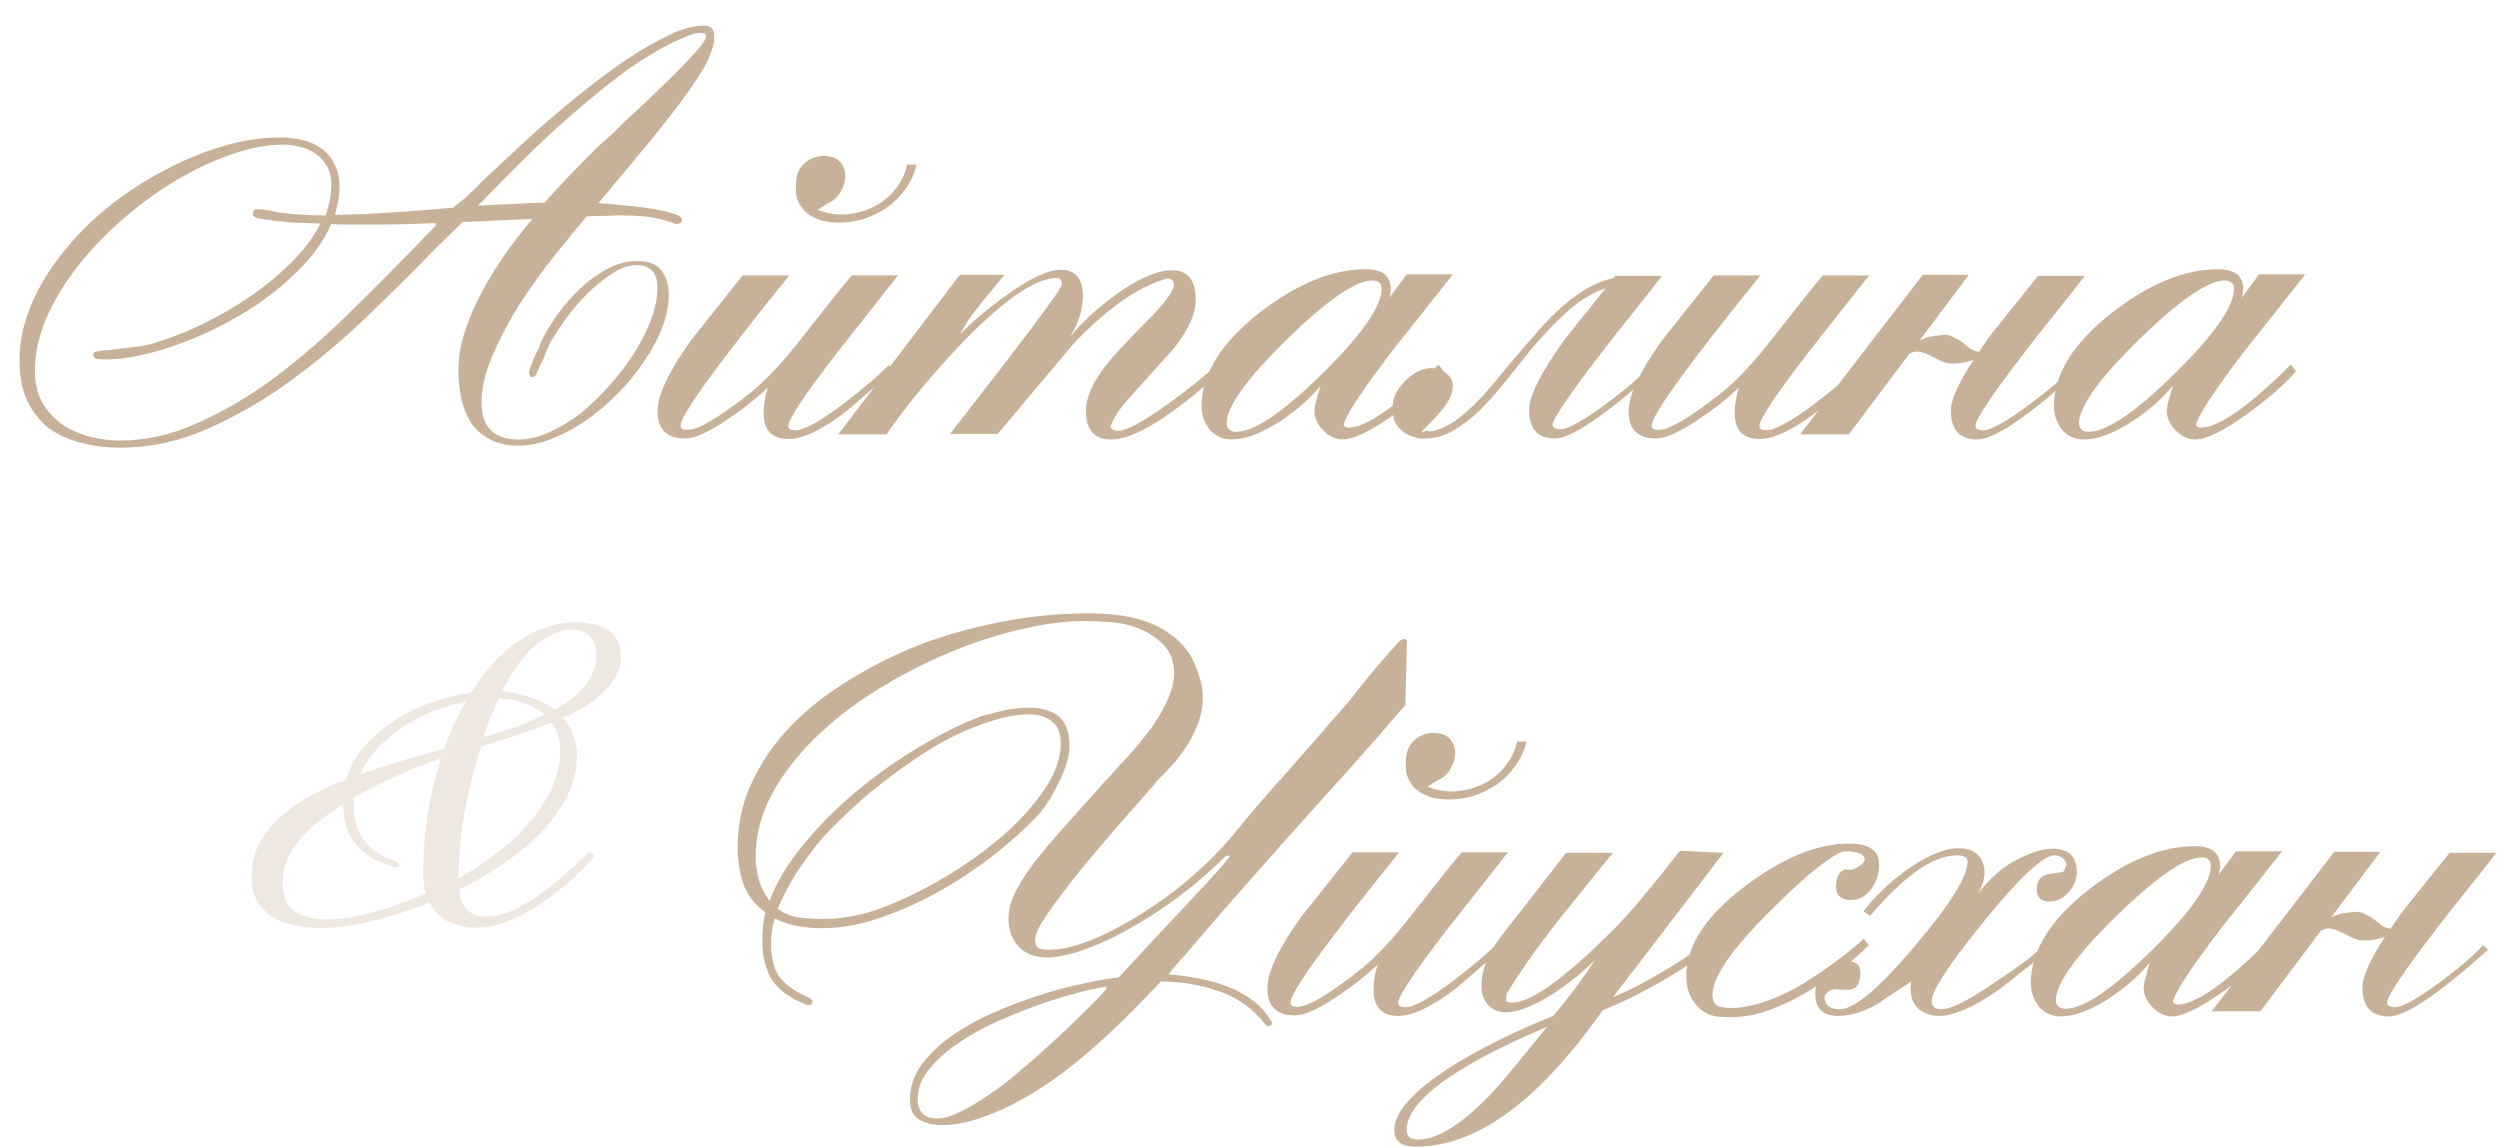
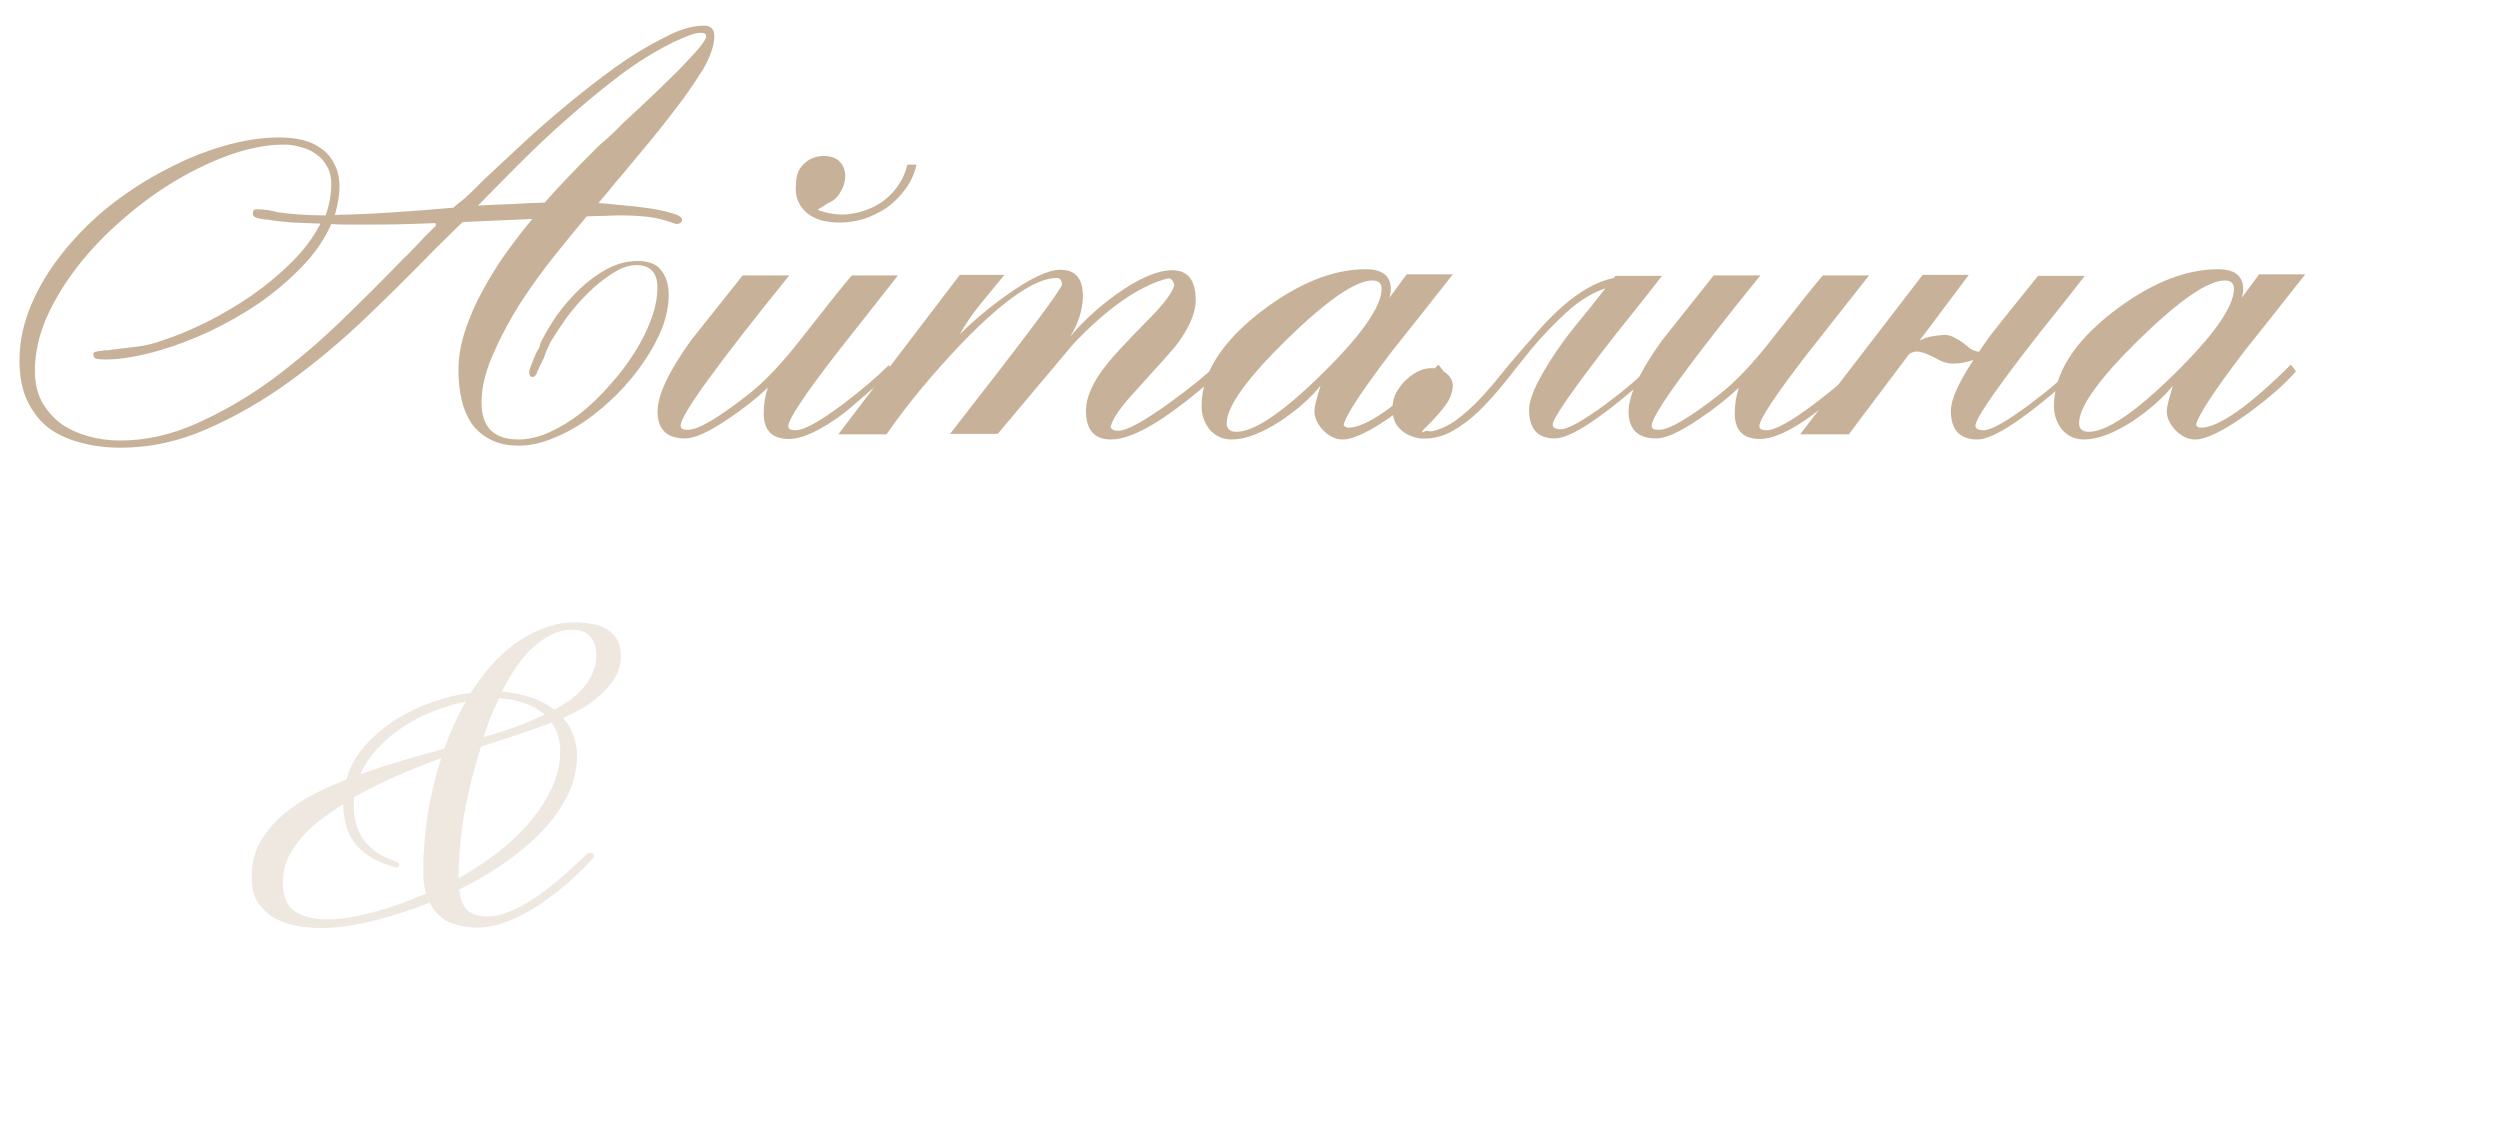
<svg xmlns="http://www.w3.org/2000/svg" width="390" height="179" viewBox="0 0 390 179" fill="none">
  <path d="M110.16 5.68C110.16 5.413 110.053 5.253 109.84 5.2C109.68 5.147 109.52 5.12 109.36 5.12C108.72 5.12 107.973 5.307 107.12 5.68C106.267 6.053 105.52 6.373 104.88 6.64L104.8 6.72C102.187 8 99.52 9.653 96.8 11.68C94.133 13.707 91.467 15.893 88.8 18.24C86.187 20.533 83.653 22.907 81.2 25.36C78.8 27.76 76.587 30 74.56 32.08C76.16 31.973 77.867 31.893 79.68 31.84C81.547 31.733 83.307 31.653 84.96 31.6C86.187 30.213 87.44 28.853 88.72 27.52C90.053 26.133 91.413 24.747 92.8 23.36C92.96 23.2 93.2 22.96 93.52 22.64C93.893 22.32 94.267 22 94.64 21.68C94.907 21.413 95.227 21.12 95.6 20.8C95.973 20.427 96.32 20.08 96.64 19.76C96.8 19.6 97.067 19.333 97.44 18.96C97.867 18.587 98.16 18.32 98.32 18.16C99.6 16.987 100.933 15.733 102.32 14.4C103.707 13.067 104.987 11.813 106.16 10.64C107.333 9.413 108.293 8.373 109.04 7.52C109.787 6.613 110.16 6 110.16 5.68ZM67.92 34.8C64.4 34.96 60.907 35.04 57.44 35.04C56.533 35.04 55.573 35.04 54.56 35.04C53.547 35.04 52.587 35.013 51.68 34.96C50.613 37.36 49.067 39.6 47.04 41.68C45.013 43.76 42.773 45.653 40.32 47.36C37.867 49.013 35.28 50.48 32.56 51.76C29.893 52.987 27.36 53.947 24.96 54.64C23.52 55.067 22.053 55.413 20.56 55.68C19.12 55.947 17.707 56.08 16.32 56.08C16 56.08 15.627 56.053 15.2 56C14.773 55.947 14.56 55.707 14.56 55.28C14.56 55.067 14.667 54.933 14.88 54.88C15.147 54.827 15.413 54.773 15.68 54.72C15.84 54.72 15.947 54.72 16 54.72C16.053 54.667 16.133 54.64 16.24 54.64H16.56C16.667 54.64 16.8 54.64 16.96 54.64C17.12 54.587 17.253 54.56 17.36 54.56C18.747 54.4 20.08 54.24 21.36 54.08C22.693 53.92 24 53.6 25.28 53.12C27.467 52.427 29.787 51.467 32.24 50.24C34.693 49.013 37.04 47.627 39.28 46.08C41.573 44.48 43.653 42.747 45.52 40.88C47.44 38.96 48.933 36.96 50 34.88C48.56 34.827 47.12 34.773 45.68 34.72C44.24 34.613 42.88 34.453 41.6 34.24H41.28C40.907 34.187 40.507 34.107 40.08 34C39.653 33.893 39.44 33.653 39.44 33.28C39.44 32.853 39.653 32.64 40.08 32.64C41.147 32.64 42.24 32.8 43.36 33.12C45.653 33.44 48.133 33.6 50.8 33.6C51.387 31.947 51.68 30.293 51.68 28.64C51.68 27.627 51.467 26.747 51.04 26C50.613 25.2 50.053 24.56 49.36 24.08C48.667 23.547 47.867 23.173 46.96 22.96C46.107 22.693 45.227 22.56 44.32 22.56C41.76 22.56 39.013 23.067 36.08 24.08C33.2 25.093 30.32 26.453 27.44 28.16C24.56 29.867 21.787 31.893 19.12 34.24C16.453 36.533 14.107 38.987 12.08 41.6C10.053 44.213 8.427 46.907 7.2 49.68C6.027 52.453 5.44 55.173 5.44 57.84C5.44 59.707 5.813 61.333 6.56 62.72C7.36 64.107 8.373 65.253 9.6 66.16C10.88 67.013 12.293 67.653 13.84 68.08C15.44 68.507 17.067 68.72 18.72 68.72C22.773 68.72 26.8 67.813 30.8 66C34.853 64.187 38.773 61.893 42.56 59.12C46.347 56.293 49.947 53.227 53.36 49.92C56.827 46.56 60.027 43.36 62.96 40.32C63.493 39.84 64.027 39.307 64.56 38.72C65.147 38.133 65.653 37.6 66.08 37.12L68 35.2L67.92 34.8ZM111.44 5.68C111.44 7.067 110.8 8.88 109.52 11.12V11.04C108.667 12.427 107.68 13.893 106.56 15.44C105.44 16.933 104.267 18.453 103.04 20C101.813 21.547 100.587 23.04 99.36 24.48C98.187 25.92 97.093 27.227 96.08 28.4C95.813 28.72 95.547 29.04 95.28 29.36C95.067 29.68 94.827 29.973 94.56 30.24L93.36 31.68C94.267 31.733 95.44 31.84 96.88 32C98.373 32.107 99.813 32.267 101.2 32.48C102.64 32.693 103.867 32.96 104.88 33.28C105.893 33.547 106.4 33.893 106.4 34.32C106.4 34.533 106.293 34.693 106.08 34.8C105.92 34.907 105.733 34.96 105.52 34.96L103.84 34.4C102.72 34.08 101.6 33.867 100.48 33.76C99.36 33.653 98.187 33.6 96.96 33.6C96.107 33.6 95.2 33.627 94.24 33.68C93.333 33.68 92.427 33.707 91.52 33.76C90.08 35.467 88.4 37.52 86.48 39.92C84.613 42.267 82.827 44.747 81.12 47.36C79.467 49.973 78.053 52.64 76.88 55.36C75.707 58.027 75.12 60.507 75.12 62.8C75.12 66.64 77.04 68.56 80.88 68.56C82.427 68.56 84.027 68.187 85.68 67.44C87.333 66.693 88.96 65.707 90.56 64.48C92.16 63.2 93.68 61.733 95.12 60.08C96.613 58.427 97.893 56.747 98.96 55.04C100.08 53.28 100.96 51.52 101.6 49.76C102.24 48 102.56 46.373 102.56 44.88C102.56 42.533 101.467 41.36 99.28 41.36C98.053 41.36 96.773 41.813 95.44 42.72C94.107 43.573 92.827 44.613 91.6 45.84C90.373 47.067 89.253 48.373 88.24 49.76C87.28 51.147 86.507 52.32 85.92 53.28C85.76 53.6 85.573 54 85.36 54.48C85.147 54.96 84.987 55.387 84.88 55.76C84.827 55.867 84.747 56.027 84.64 56.24C84.587 56.4 84.507 56.56 84.4 56.72C84.24 57.04 84.08 57.387 83.92 57.76C83.76 58.08 83.68 58.293 83.68 58.4C83.573 58.507 83.467 58.613 83.36 58.72C83.253 58.773 83.147 58.8 83.04 58.8C82.72 58.8 82.56 58.56 82.56 58.08C82.56 57.813 82.693 57.36 82.96 56.72C83.227 56.027 83.493 55.387 83.76 54.8V54.88C83.813 54.827 83.84 54.773 83.84 54.72C83.84 54.667 83.867 54.613 83.92 54.56C84.027 54.453 84.107 54.293 84.16 54.08C84.213 53.867 84.267 53.68 84.32 53.52C84.96 52.187 85.787 50.773 86.8 49.28C87.867 47.787 89.067 46.4 90.4 45.12C91.733 43.84 93.147 42.8 94.64 42C96.187 41.147 97.787 40.72 99.44 40.72C101.253 40.72 102.507 41.227 103.2 42.24C103.947 43.2 104.32 44.453 104.32 46C104.32 47.653 103.973 49.387 103.28 51.2C102.587 52.96 101.627 54.72 100.4 56.48C99.227 58.24 97.84 59.92 96.24 61.52C94.693 63.067 93.04 64.453 91.28 65.68C89.573 66.853 87.813 67.787 86 68.48C84.24 69.173 82.56 69.52 80.96 69.52C79.2 69.52 77.707 69.2 76.48 68.56C75.253 67.92 74.267 67.067 73.52 66C72.827 64.933 72.32 63.707 72 62.32C71.68 60.88 71.52 59.36 71.52 57.76C71.52 55.733 71.867 53.68 72.56 51.6C73.253 49.467 74.16 47.387 75.28 45.36C76.4 43.28 77.627 41.307 78.96 39.44C80.347 37.52 81.707 35.76 83.04 34.16L72.16 34.64L67.76 38.96C64.507 42.32 60.987 45.813 57.2 49.44C53.413 53.067 49.44 56.4 45.28 59.44C41.173 62.427 36.88 64.907 32.4 66.88C27.973 68.853 23.44 69.84 18.8 69.84C16.56 69.84 14.48 69.573 12.56 69.04C10.64 68.56 8.96 67.787 7.52 66.72C6.133 65.6 5.04 64.187 4.24 62.48C3.44 60.773 3.04 58.693 3.04 56.24C3.04 53.307 3.653 50.4 4.88 47.52C6.107 44.64 7.76 41.92 9.84 39.36C11.92 36.747 14.32 34.347 17.04 32.16C19.813 29.973 22.693 28.107 25.68 26.56C28.667 24.96 31.707 23.707 34.8 22.8C37.893 21.893 40.827 21.44 43.6 21.44C44.88 21.44 46.08 21.573 47.2 21.84C48.32 22.107 49.307 22.56 50.16 23.2C51.013 23.787 51.68 24.587 52.16 25.6C52.693 26.56 52.96 27.76 52.96 29.2C52.96 30.427 52.72 31.867 52.24 33.52C55.28 33.467 58.347 33.333 61.44 33.12C64.587 32.907 67.68 32.667 70.72 32.4C70.933 32.187 71.147 32 71.36 31.84C71.573 31.68 71.813 31.493 72.08 31.28C72.187 31.173 72.293 31.093 72.4 31.04C72.507 30.933 72.613 30.827 72.72 30.72C73.147 30.347 73.573 29.947 74 29.52C74.48 29.04 74.987 28.533 75.52 28C77.227 26.4 79.2 24.56 81.44 22.48C83.68 20.4 86.027 18.347 88.48 16.32C90.987 14.24 93.493 12.293 96 10.48C98.56 8.667 100.96 7.2 103.2 6.08C105.707 4.693 107.92 4 109.84 4C110.907 4 111.44 4.56 111.44 5.68ZM123.137 42.96C111.83 56.933 106.177 64.747 106.177 66.4C106.177 66.827 106.47 67.04 107.057 67.04H107.457C109.004 66.987 112.07 65.173 116.657 61.6C119.27 59.573 122.097 56.587 125.137 52.64C129.564 46.987 132.15 43.76 132.897 42.96H140.097C136.897 47.013 133.724 51.04 130.577 55.04C125.51 61.6 122.977 65.413 122.977 66.48C122.977 66.907 123.35 67.12 124.097 67.12C125.43 67.12 127.937 65.733 131.617 62.96C134.497 60.773 136.844 58.773 138.657 56.96L139.217 57.92C135.164 61.493 132.63 63.68 131.617 64.48C128.044 67.147 125.19 68.48 123.057 68.48C120.444 68.48 119.137 67.147 119.137 64.48C119.137 63.093 119.35 61.76 119.777 60.48C117.964 62.187 115.937 63.787 113.697 65.28C110.657 67.36 108.39 68.4 106.897 68.4C104.017 68.4 102.577 66.987 102.577 64.16C102.577 61.653 104.31 57.973 107.777 53.12C110.497 49.707 113.19 46.32 115.857 42.96H123.137ZM142.977 25.68C142.657 27.12 142.07 28.4 141.217 29.52C140.417 30.64 139.457 31.6 138.337 32.4C137.217 33.147 136.017 33.733 134.737 34.16C133.457 34.533 132.204 34.72 130.977 34.72C130.017 34.72 129.084 34.613 128.177 34.4C127.324 34.133 126.577 33.76 125.937 33.28C125.297 32.747 124.817 32.107 124.497 31.36C124.177 30.613 124.07 29.733 124.177 28.72C124.177 27.44 124.55 26.427 125.297 25.68C126.044 24.88 127.03 24.427 128.257 24.32C129.59 24.32 130.524 24.64 131.057 25.28C131.59 25.867 131.857 26.613 131.857 27.52C131.857 28.32 131.617 29.12 131.137 29.92C130.71 30.72 130.07 31.307 129.217 31.68L127.537 32.72C129.03 33.307 130.55 33.547 132.097 33.44C133.644 33.28 135.057 32.88 136.337 32.24C137.617 31.6 138.71 30.72 139.617 29.6C140.577 28.427 141.217 27.12 141.537 25.68H142.977ZM149.73 42.88H156.69C154.397 45.653 153.17 47.147 153.01 47.36C151.623 49.067 150.53 50.667 149.73 52.16C151.917 49.973 154.37 47.92 157.09 46C160.77 43.387 163.543 42.08 165.41 42.08C167.757 42.08 168.93 43.44 168.93 46.16C168.93 48.24 168.263 50.373 166.93 52.56C168.797 50.267 171.197 48.053 174.13 45.92C177.65 43.413 180.557 42.16 182.85 42.16C185.303 42.16 186.53 43.707 186.53 46.8C186.53 48.88 185.463 51.307 183.33 54.08C182.797 54.72 180.743 57.013 177.17 60.96C174.823 63.467 173.517 65.36 173.25 66.64C173.41 67.013 173.81 67.2 174.45 67.2C175.73 67.2 178.343 65.787 182.29 62.96C185.597 60.56 188.077 58.56 189.73 56.96L190.53 57.92C182.69 65.013 176.957 68.56 173.33 68.56C170.717 68.56 169.41 67.067 169.41 64.08C169.41 61.947 170.503 59.52 172.69 56.8C173.543 55.68 175.65 53.413 179.01 50C181.463 47.547 182.85 45.733 183.17 44.56C183.063 43.813 182.77 43.44 182.29 43.44H182.13C177.703 44.613 172.823 48 167.49 53.6C163.543 58.293 159.597 62.987 155.65 67.68H148.21C159.837 52.8 165.65 45.04 165.65 44.4C165.65 43.707 165.383 43.36 164.85 43.36C161.597 43.36 156.743 46.667 150.29 53.28C145.543 58.24 141.543 63.067 138.29 67.76H130.77L149.73 42.88ZM219.447 42.8H226.647C223.5 46.8 220.354 50.773 217.207 54.72C212.407 61.013 209.874 64.88 209.607 66.32C209.82 66.587 210.06 66.72 210.327 66.72C213.1 66.72 217.794 63.44 224.407 56.88L225.207 57.92C223.5 59.893 221.047 62.053 217.847 64.4C214.007 67.173 211.207 68.56 209.447 68.56C208.38 68.56 207.367 68.08 206.407 67.12C205.5 66.16 205.047 65.147 205.047 64.08C205.047 63.547 205.367 62.24 206.007 60.16C204.46 62.08 202.38 63.92 199.767 65.68C196.78 67.6 194.247 68.56 192.167 68.56C190.78 68.56 189.634 68.053 188.727 67.04C187.874 65.973 187.447 64.747 187.447 63.36C187.447 58.347 190.487 53.467 196.567 48.72C202.38 44.24 207.874 42 213.047 42C215.66 42 216.967 43.04 216.967 45.12C216.967 45.547 216.887 46 216.727 46.48L219.447 42.8ZM191.367 66C191.367 66.907 191.874 67.36 192.887 67.36C195.66 67.36 200.114 64.347 206.247 58.32C212.434 52.24 215.527 47.813 215.527 45.04C215.527 44.187 215.047 43.76 214.087 43.76C211.474 43.76 207.02 46.827 200.727 52.96C194.487 59.093 191.367 63.44 191.367 66ZM259.258 43.04C257.711 45.067 256.138 47.067 254.538 49.04C252.938 51.013 251.365 53.013 249.818 55.04C244.751 61.653 242.218 65.387 242.218 66.24C242.218 66.72 242.645 66.96 243.498 66.96C244.618 66.96 246.991 65.627 250.618 62.96C253.818 60.56 256.005 58.667 257.178 57.28L257.978 58C250.245 64.933 245.098 68.4 242.538 68.4C239.871 68.4 238.538 66.907 238.538 63.92C238.538 61.787 240.351 58.187 243.978 53.12C244.245 52.747 244.911 51.893 245.978 50.56C247.098 49.227 248.591 47.36 250.458 44.96C248.218 45.76 246.165 47.04 244.298 48.8C242.431 50.507 240.645 52.373 238.938 54.4C237.551 56.107 236.191 57.813 234.858 59.52C233.525 61.173 232.165 62.693 230.778 64.08C229.391 65.413 227.925 66.507 226.378 67.36C224.885 68.16 223.258 68.507 221.498 68.4C220.591 68.24 219.845 67.973 219.258 67.6C218.671 67.227 218.218 66.8 217.898 66.32C217.578 65.84 217.391 65.333 217.338 64.8C217.231 64.213 217.205 63.68 217.258 63.2C217.311 62.4 217.551 61.653 217.978 60.96C218.405 60.267 218.911 59.653 219.498 59.12C220.085 58.587 220.725 58.16 221.418 57.84C222.165 57.52 222.885 57.387 223.578 57.44C224.538 57.547 225.311 57.893 225.898 58.48C226.485 59.067 226.725 59.76 226.618 60.56C226.511 61.36 226.218 62.133 225.738 62.88C225.258 63.573 224.725 64.24 224.138 64.88C223.605 65.467 223.098 66 222.618 66.48C222.138 66.907 221.871 67.227 221.818 67.44C221.925 67.44 222.031 67.413 222.138 67.36C222.298 67.253 222.485 67.2 222.698 67.2C222.751 67.253 222.858 67.28 223.018 67.28C223.231 67.28 223.365 67.28 223.418 67.28C224.751 66.96 226.005 66.373 227.178 65.52C228.405 64.613 229.578 63.573 230.698 62.4C231.818 61.227 232.911 59.973 233.978 58.64C235.045 57.307 236.138 56 237.258 54.72C238.378 53.44 239.471 52.187 240.538 50.96C241.658 49.733 242.805 48.613 243.978 47.6C245.151 46.587 246.378 45.707 247.658 44.96C248.938 44.213 250.298 43.68 251.738 43.36C251.845 43.253 251.925 43.147 251.978 43.04L259.258 43.04ZM274.621 42.96C263.315 56.933 257.661 64.747 257.661 66.4C257.661 66.827 257.955 67.04 258.541 67.04H258.941C260.488 66.987 263.555 65.173 268.141 61.6C270.755 59.573 273.581 56.587 276.621 52.64C281.048 46.987 283.635 43.76 284.381 42.96H291.581C288.381 47.013 285.208 51.04 282.061 55.04C276.995 61.6 274.461 65.413 274.461 66.48C274.461 66.907 274.835 67.12 275.581 67.12C276.915 67.12 279.421 65.733 283.101 62.96C285.981 60.773 288.328 58.773 290.141 56.96L290.701 57.92C286.648 61.493 284.115 63.68 283.101 64.48C279.528 67.147 276.675 68.48 274.541 68.48C271.928 68.48 270.621 67.147 270.621 64.48C270.621 63.093 270.835 61.76 271.261 60.48C269.448 62.187 267.421 63.787 265.181 65.28C262.141 67.36 259.875 68.4 258.381 68.4C255.501 68.4 254.061 66.987 254.061 64.16C254.061 61.653 255.795 57.973 259.261 53.12C261.981 49.707 264.675 46.32 267.341 42.96H274.621ZM325.214 43.04C323.668 45.067 322.094 47.067 320.494 49.04C318.894 51.013 317.321 53.013 315.774 55.04C310.708 61.653 308.174 65.44 308.174 66.4C308.174 66.88 308.601 67.12 309.454 67.12C310.574 67.12 312.948 65.787 316.574 63.12C319.774 60.72 321.961 58.827 323.134 57.44L323.934 58.16C316.201 65.093 311.054 68.56 308.494 68.56C305.721 68.56 304.334 67.067 304.334 64.08C304.334 62.373 305.508 59.733 307.854 56.16C307.161 56.373 306.521 56.533 305.934 56.64C305.348 56.693 304.921 56.72 304.654 56.72C304.014 56.72 303.401 56.587 302.814 56.32C302.228 56 301.641 55.707 301.054 55.44C300.521 55.173 299.988 54.987 299.454 54.88C298.921 54.773 298.388 54.88 297.854 55.2L288.414 67.76H280.814L299.934 42.88H307.134L299.454 53.12C300.094 52.8 300.708 52.587 301.294 52.48C301.934 52.373 302.601 52.293 303.294 52.24C303.881 52.24 304.388 52.373 304.814 52.64C305.294 52.853 305.748 53.12 306.174 53.44C306.601 53.76 307.001 54.08 307.374 54.4C307.801 54.667 308.254 54.827 308.734 54.88C309.001 54.453 309.401 53.867 309.934 53.12C310.201 52.693 311.001 51.653 312.334 50C313.668 48.347 315.534 46.027 317.934 43.04H325.214ZM352.416 42.8H359.616C356.469 46.8 353.322 50.773 350.176 54.72C345.376 61.013 342.842 64.88 342.576 66.32C342.789 66.587 343.029 66.72 343.296 66.72C346.069 66.72 350.762 63.44 357.376 56.88L358.176 57.92C356.469 59.893 354.016 62.053 350.816 64.4C346.976 67.173 344.176 68.56 342.416 68.56C341.349 68.56 340.336 68.08 339.376 67.12C338.469 66.16 338.016 65.147 338.016 64.08C338.016 63.547 338.336 62.24 338.976 60.16C337.429 62.08 335.349 63.92 332.736 65.68C329.749 67.6 327.216 68.56 325.136 68.56C323.749 68.56 322.602 68.053 321.696 67.04C320.842 65.973 320.416 64.747 320.416 63.36C320.416 58.347 323.456 53.467 329.536 48.72C335.349 44.24 340.842 42 346.016 42C348.629 42 349.936 43.04 349.936 45.12C349.936 45.547 349.856 46 349.696 46.48L352.416 42.8ZM324.336 66C324.336 66.907 324.842 67.36 325.856 67.36C328.629 67.36 333.082 64.347 339.216 58.32C345.402 52.24 348.496 47.813 348.496 45.04C348.496 44.187 348.016 43.76 347.056 43.76C344.442 43.76 339.989 46.827 333.696 52.96C327.456 59.093 324.336 63.44 324.336 66Z" fill="#C7B299" />
  <path opacity="0.3" d="M96.864 102.528C96.864 103.637 96.565 104.683 95.968 105.664C95.371 106.645 94.624 107.541 93.728 108.352C92.832 109.163 91.851 109.888 90.784 110.528C89.717 111.125 88.736 111.616 87.84 112C88.565 112.811 89.099 113.728 89.44 114.752C89.824 115.733 90.016 116.757 90.016 117.824C90.016 120.256 89.419 122.539 88.224 124.672C87.072 126.805 85.579 128.747 83.744 130.496C81.952 132.245 79.968 133.824 77.792 135.232C75.659 136.64 73.611 137.813 71.648 138.752C71.733 140.075 72.117 141.12 72.8 141.888C73.525 142.613 74.571 142.976 75.936 142.976C77.259 142.976 78.645 142.635 80.096 141.952C81.547 141.269 82.955 140.437 84.32 139.456C85.728 138.432 87.051 137.365 88.288 136.256C89.525 135.104 90.613 134.101 91.552 133.248C91.68 133.12 91.872 133.056 92.128 133.056C92.469 133.056 92.64 133.205 92.64 133.504C92.64 133.675 92.555 133.845 92.384 134.016C91.36 135.168 90.144 136.363 88.736 137.6C87.328 138.837 85.835 139.989 84.256 141.056C82.677 142.123 81.035 142.997 79.328 143.68C77.621 144.363 75.979 144.704 74.4 144.704C72.907 144.704 71.477 144.427 70.112 143.872C68.789 143.275 67.765 142.251 67.04 140.8C65.76 141.312 64.395 141.803 62.944 142.272C61.536 142.741 60.085 143.168 58.592 143.552C57.141 143.936 55.669 144.235 54.176 144.448C52.683 144.661 51.253 144.768 49.888 144.768C48.608 144.768 47.328 144.64 46.048 144.384C44.768 144.128 43.616 143.701 42.592 143.104C41.611 142.464 40.8 141.653 40.16 140.672C39.563 139.648 39.264 138.368 39.264 136.832C39.264 134.741 39.712 132.907 40.608 131.328C41.547 129.707 42.72 128.299 44.128 127.104C45.579 125.867 47.179 124.8 48.928 123.904C50.677 123.008 52.384 122.24 54.048 121.6C54.56 119.637 55.52 117.888 56.928 116.352C58.336 114.773 59.936 113.408 61.728 112.256C63.563 111.104 65.504 110.187 67.552 109.504C69.6 108.779 71.563 108.309 73.44 108.096C74.336 106.688 75.339 105.323 76.448 104C77.6 102.677 78.859 101.504 80.224 100.48C81.632 99.456 83.125 98.645 84.704 98.048C86.283 97.408 87.947 97.088 89.696 97.088C90.635 97.088 91.531 97.173 92.384 97.344C93.28 97.472 94.048 97.749 94.688 98.176C95.371 98.56 95.904 99.115 96.288 99.84C96.672 100.523 96.864 101.419 96.864 102.528ZM93.024 102.144C93.024 100.992 92.704 100.053 92.064 99.328C91.467 98.603 90.571 98.24 89.376 98.24C88.053 98.24 86.816 98.56 85.664 99.2C84.555 99.797 83.531 100.565 82.592 101.504C81.696 102.443 80.885 103.488 80.16 104.64C79.435 105.749 78.816 106.837 78.304 107.904C79.755 107.989 81.184 108.267 82.592 108.736C84 109.163 85.301 109.824 86.496 110.72C87.307 110.293 88.096 109.803 88.864 109.248C89.675 108.651 90.379 108.011 90.976 107.328C91.616 106.603 92.107 105.813 92.448 104.96C92.832 104.107 93.024 103.168 93.024 102.144ZM84.96 111.488C83.979 110.635 82.869 110.016 81.632 109.632C80.395 109.205 79.136 108.971 77.856 108.928C77.387 109.909 76.939 110.912 76.512 111.936C76.128 112.96 75.765 113.984 75.424 115.008C77.045 114.539 78.645 114.027 80.224 113.472C81.845 112.875 83.424 112.213 84.96 111.488ZM87.392 117.12C87.392 116.352 87.285 115.584 87.072 114.816C86.859 114.048 86.517 113.344 86.048 112.704C84.213 113.429 82.379 114.091 80.544 114.688C78.752 115.285 76.917 115.883 75.04 116.48C73.973 119.808 73.12 123.2 72.48 126.656C71.883 130.069 71.563 133.525 71.52 137.024C73.269 136.043 75.083 134.869 76.96 133.504C78.837 132.139 80.544 130.603 82.08 128.896C83.616 127.189 84.875 125.355 85.856 123.392C86.88 121.387 87.392 119.296 87.392 117.12ZM72.672 109.44C71.051 109.781 69.408 110.272 67.744 110.912C66.123 111.509 64.565 112.299 63.072 113.28C61.579 114.219 60.235 115.328 59.04 116.608C57.845 117.845 56.907 119.232 56.224 120.768C58.4 120 60.576 119.296 62.752 118.656C64.928 118.016 67.104 117.397 69.28 116.8C69.749 115.52 70.261 114.283 70.816 113.088C71.371 111.851 71.989 110.635 72.672 109.44ZM68.832 118.272C66.485 119.125 64.181 120.043 61.92 121.024C59.659 122.005 57.44 123.115 55.264 124.352C55.221 124.608 55.2 124.864 55.2 125.12C55.2 125.333 55.2 125.568 55.2 125.824C55.2 129.28 56.651 131.819 59.552 133.44C59.936 133.653 60.299 133.824 60.64 133.952C61.024 134.08 61.408 134.229 61.792 134.4C62.091 134.485 62.24 134.656 62.24 134.912C62.24 135.168 62.091 135.296 61.792 135.296C61.707 135.296 61.643 135.296 61.6 135.296C61.6 135.253 61.557 135.232 61.472 135.232C58.912 134.549 56.949 133.419 55.584 131.84C54.261 130.261 53.579 128.128 53.536 125.44C52.427 126.165 51.317 126.933 50.208 127.744C49.099 128.555 48.096 129.472 47.2 130.496C46.304 131.477 45.557 132.565 44.96 133.76C44.405 134.955 44.128 136.277 44.128 137.728C44.128 139.861 44.768 141.355 46.048 142.208C47.371 143.019 48.992 143.424 50.912 143.424C52.107 143.424 53.365 143.317 54.688 143.104C56.053 142.848 57.419 142.528 58.784 142.144C60.192 141.76 61.536 141.333 62.816 140.864C64.139 140.352 65.355 139.861 66.464 139.392C66.165 138.368 66.016 137.259 66.016 136.064C66.016 130.048 66.955 124.117 68.832 118.272Z" fill="#C7B299" />
-   <path d="M172.52 153.92C171.133 154.133 169.453 154.507 167.48 155.04C165.507 155.573 163.427 156.24 161.24 157.04C159.053 157.84 156.867 158.747 154.68 159.76C152.547 160.773 150.627 161.893 148.92 163.12C147.213 164.347 145.827 165.653 144.76 167.04C143.693 168.427 143.16 169.867 143.16 171.36C143.16 173.44 144.147 174.48 146.12 174.48C147.187 174.48 148.413 174.133 149.8 173.44C151.24 172.747 152.76 171.84 154.36 170.72C155.96 169.653 157.587 168.4 159.24 166.96C160.893 165.573 162.493 164.16 164.04 162.72C165.587 161.333 167.027 159.973 168.36 158.64C169.693 157.307 170.813 156.187 171.72 155.28C171.827 155.173 171.907 155.093 171.96 155.04C172.013 154.933 172.093 154.827 172.2 154.72L172.6 154.32L172.52 153.92ZM165.48 115.92C165.48 114.373 165.027 113.253 164.12 112.56C163.213 111.813 162.013 111.44 160.52 111.44C158.76 111.44 156.893 111.76 154.92 112.4C152.947 112.987 150.92 113.787 148.84 114.8C146.813 115.813 144.787 117.013 142.76 118.4C140.787 119.733 138.893 121.12 137.08 122.56C135.267 124 133.587 125.467 132.04 126.96C130.493 128.4 129.16 129.76 128.04 131.04C126.867 132.427 125.64 134.08 124.36 136C123.133 137.92 122.12 139.84 121.32 141.76C122.333 142.507 123.453 142.96 124.68 143.12C125.96 143.28 127.213 143.36 128.44 143.36C129.613 143.36 130.893 143.253 132.28 143.04C133.72 142.827 135.213 142.453 136.76 141.92C139.8 140.853 143 139.36 146.36 137.44C149.72 135.52 152.813 133.387 155.64 131.04C158.52 128.64 160.867 126.133 162.68 123.52C164.547 120.907 165.48 118.373 165.48 115.92ZM219.24 110.08V110C217.853 111.547 216.44 113.173 215 114.88C213.56 116.533 212.147 118.133 210.76 119.68C208.307 122.4 205.88 125.093 203.48 127.76C201.133 130.373 198.76 133.04 196.36 135.76C194.493 137.893 192.52 140.133 190.44 142.48C188.413 144.827 186.467 147.093 184.6 149.28C184.173 149.707 183.773 150.16 183.4 150.64C183.027 151.12 182.653 151.573 182.28 152C183.827 152.107 185.373 152.32 186.92 152.64C188.467 152.907 189.933 153.307 191.32 153.84C192.76 154.373 194.067 155.067 195.24 155.92C196.413 156.773 197.373 157.813 198.12 159.04C198.333 159.253 198.44 159.413 198.44 159.52C198.44 159.893 198.227 160.08 197.8 160.08C197.747 160.08 197.693 160.053 197.64 160C197.587 159.947 197.533 159.92 197.48 159.92C195.56 157.413 193.133 155.653 190.2 154.64C187.267 153.627 184.227 153.12 181.08 153.12C180.547 153.707 179.88 154.4 179.08 155.2C178.333 156 177.533 156.827 176.68 157.68C175.827 158.533 174.947 159.387 174.04 160.24C173.133 161.147 172.28 161.947 171.48 162.64C169.613 164.347 167.64 165.973 165.56 167.52C163.48 169.067 161.373 170.427 159.24 171.6C157.16 172.773 155.053 173.707 152.92 174.4C150.84 175.147 148.84 175.52 146.92 175.52C145.533 175.52 144.36 175.227 143.4 174.64C142.44 174.107 141.96 173.067 141.96 171.52C141.96 169.6 142.547 167.813 143.72 166.16C144.947 164.507 146.52 162.987 148.44 161.6C150.36 160.267 152.52 159.067 154.92 158C157.32 156.933 159.72 156.027 162.12 155.28C164.52 154.48 166.813 153.867 169 153.44C171.187 152.96 173.027 152.64 174.52 152.48C176.387 150.453 178.333 148.347 180.36 146.16C182.44 143.973 184.413 141.867 186.28 139.84C187.347 138.773 188.387 137.653 189.4 136.48C190.467 135.307 191.293 134.347 191.88 133.6L191.32 133.44C189.773 134.987 188.093 136.507 186.28 138C184.467 139.493 182.547 140.907 180.52 142.24C178.493 143.573 176.413 144.8 174.28 145.92C172.147 146.987 170.04 147.867 167.96 148.56C167.213 148.773 166.44 148.96 165.64 149.12C164.84 149.28 164.067 149.36 163.32 149.36C161.453 149.36 159.987 148.8 158.92 147.68C157.853 146.56 157.32 145.067 157.32 143.2C157.32 142.293 157.507 141.333 157.88 140.32C158.307 139.307 158.813 138.32 159.4 137.36C160.04 136.347 160.707 135.387 161.4 134.48C162.147 133.573 162.813 132.747 163.4 132C164.573 130.613 165.747 129.28 166.92 128C168.093 126.667 169.293 125.333 170.52 124C171.107 123.307 171.693 122.64 172.28 122C172.92 121.36 173.533 120.693 174.12 120C174.707 119.307 175.32 118.64 175.96 118C176.6 117.307 177.213 116.587 177.8 115.84C178.387 115.147 179 114.373 179.64 113.52C180.28 112.613 180.84 111.707 181.32 110.8C181.853 109.893 182.28 108.96 182.6 108C182.973 106.987 183.16 106 183.16 105.04C183.16 103.12 182.573 101.6 181.4 100.48C180.28 99.36 178.92 98.507 177.32 97.92C176.04 97.44 174.653 97.147 173.16 97.04C171.72 96.933 170.413 96.88 169.24 96.88C166.147 96.88 162.733 97.333 159 98.24C155.267 99.093 151.48 100.347 147.64 102C143.853 103.6 140.173 105.52 136.6 107.76C133.027 110 129.853 112.48 127.08 115.2C124.307 117.92 122.067 120.853 120.36 124C118.707 127.093 117.88 130.32 117.88 133.68C117.88 134.853 118.04 136.027 118.36 137.2C118.733 138.373 119.293 139.493 120.04 140.56C121.16 137.573 122.947 134.613 125.4 131.68C127.853 128.693 130.627 125.92 133.72 123.36C136.867 120.747 140.12 118.453 143.48 116.48C146.84 114.453 150.013 112.88 153 111.76C154.28 111.387 155.533 111.067 156.76 110.8C158.04 110.533 159.293 110.4 160.52 110.4C162.493 110.4 164.04 110.853 165.16 111.76C166.28 112.667 166.84 114.24 166.84 116.48C166.84 117.28 166.68 118.16 166.36 119.12C166.093 120.08 165.72 121.013 165.24 121.92C164.813 122.827 164.333 123.733 163.8 124.64C163.267 125.493 162.733 126.24 162.2 126.88C160.227 129.013 157.88 131.147 155.16 133.28C152.44 135.413 149.56 137.333 146.52 139.04C143.48 140.747 140.387 142.133 137.24 143.2C134.093 144.267 131.08 144.8 128.2 144.8C126.973 144.8 125.747 144.693 124.52 144.48C123.293 144.267 122.067 143.867 120.84 143.28C120.467 144.56 120.28 145.84 120.28 147.12C120.28 149.307 120.68 151.013 121.48 152.24C122.333 153.467 123.773 154.533 125.8 155.44C125.907 155.493 126.093 155.6 126.36 155.76C126.627 155.92 126.76 156.053 126.76 156.16C126.76 156.587 126.573 156.8 126.2 156.8C126.04 156.8 125.907 156.773 125.8 156.72C123.293 155.76 121.507 154.48 120.44 152.88C119.427 151.28 118.92 149.2 118.92 146.64C118.92 145.147 119.08 143.707 119.4 142.32C117.693 141.093 116.547 139.6 115.96 137.84C115.373 136.027 115.08 134.187 115.08 132.32C115.08 128.907 115.693 125.76 116.92 122.88C118.2 119.947 119.88 117.253 121.96 114.8C124.093 112.347 126.547 110.133 129.32 108.16C132.147 106.187 135.133 104.427 138.28 102.88C140.84 101.6 143.48 100.507 146.2 99.6C148.973 98.693 151.72 97.947 154.44 97.36C157.16 96.773 159.8 96.347 162.36 96.08C164.973 95.813 167.4 95.68 169.64 95.68C171.133 95.68 172.627 95.76 174.12 95.92C175.667 96.08 177.133 96.4 178.52 96.88C179.907 97.307 181.187 97.947 182.36 98.8C183.587 99.6 184.653 100.667 185.56 102C186.147 102.96 186.627 104.053 187 105.28C187.427 106.507 187.64 107.653 187.64 108.72C187.64 110.48 187.267 112.16 186.52 113.76C185.827 115.36 184.893 116.88 183.72 118.32C183.56 118.587 183.32 118.88 183 119.2C182.733 119.467 182.413 119.813 182.04 120.24C181.773 120.56 181.427 120.907 181 121.28C180.627 121.653 180.28 122.053 179.96 122.48C178.307 124.347 176.413 126.507 174.28 128.96C172.147 131.413 170.12 133.813 168.2 136.16C166.333 138.507 164.733 140.64 163.4 142.56C162.12 144.427 161.48 145.733 161.48 146.48C161.48 147.227 161.667 147.707 162.04 147.92C162.467 148.08 162.973 148.16 163.56 148.16C165.587 148.16 167.88 147.627 170.44 146.56C173 145.493 175.533 144.16 178.04 142.56C180.6 140.96 183 139.227 185.24 137.36C187.48 135.44 189.32 133.68 190.76 132.08C191.347 131.44 191.907 130.8 192.44 130.16C193.027 129.467 193.613 128.747 194.2 128C194.787 127.307 195.373 126.613 195.96 125.92C196.547 125.227 197.133 124.56 197.72 123.92C198.467 123.013 199.24 122.133 200.04 121.28C200.84 120.373 201.64 119.467 202.44 118.56C203.24 117.653 204.04 116.747 204.84 115.84C205.693 114.88 206.493 113.947 207.24 113.04C208.04 112.133 208.84 111.227 209.64 110.32C210.493 109.36 211.293 108.373 212.04 107.36C213 106.133 214.013 104.907 215.08 103.68C216.147 102.4 217.213 101.2 218.28 100.08C218.547 99.813 218.813 99.68 219.08 99.68C219.347 99.68 219.48 99.813 219.48 100.08L219.24 110.08ZM218.278 132.96C206.971 146.933 201.318 154.747 201.318 156.4C201.318 156.827 201.611 157.04 202.198 157.04H202.598C204.144 156.987 207.211 155.173 211.798 151.6C214.411 149.573 217.238 146.587 220.278 142.64C224.704 136.987 227.291 133.76 228.038 132.96H235.238C232.038 137.013 228.864 141.04 225.718 145.04C220.651 151.6 218.118 155.413 218.118 156.48C218.118 156.907 218.491 157.12 219.238 157.12C220.571 157.12 223.078 155.733 226.758 152.96C229.638 150.773 231.984 148.773 233.798 146.96L234.358 147.92C230.304 151.493 227.771 153.68 226.758 154.48C223.184 157.147 220.331 158.48 218.198 158.48C215.584 158.48 214.278 157.147 214.278 154.48C214.278 153.093 214.491 151.76 214.918 150.48C213.104 152.187 211.078 153.787 208.838 155.28C205.798 157.36 203.531 158.4 202.038 158.4C199.158 158.4 197.718 156.987 197.718 154.16C197.718 151.653 199.451 147.973 202.918 143.12C205.638 139.707 208.331 136.32 210.998 132.96H218.278ZM238.118 115.68C237.798 117.12 237.211 118.4 236.358 119.52C235.558 120.64 234.598 121.6 233.478 122.4C232.358 123.147 231.158 123.733 229.878 124.16C228.598 124.533 227.344 124.72 226.118 124.72C225.158 124.72 224.224 124.613 223.318 124.4C222.464 124.133 221.718 123.76 221.078 123.28C220.438 122.747 219.958 122.107 219.638 121.36C219.318 120.613 219.211 119.733 219.318 118.72C219.318 117.44 219.691 116.427 220.438 115.68C221.184 114.88 222.171 114.427 223.398 114.32C224.731 114.32 225.664 114.64 226.198 115.28C226.731 115.867 226.998 116.613 226.998 117.52C226.998 118.32 226.758 119.12 226.278 119.92C225.851 120.72 225.211 121.307 224.358 121.68L222.678 122.72C224.171 123.307 225.691 123.547 227.238 123.44C228.784 123.28 230.198 122.88 231.478 122.24C232.758 121.6 233.851 120.72 234.758 119.6C235.718 118.427 236.358 117.12 236.677 115.68H238.118ZM248.871 156.48C251.057 155.947 254.097 154.587 257.991 152.4C261.351 150.48 264.177 148.64 266.471 146.88L267.351 147.76C260.364 152.827 253.644 156.453 247.191 158.64L248.871 156.48ZM249.271 158.64C239.564 172.133 230.097 178.88 220.871 178.88C218.631 178.88 217.511 178.027 217.511 176.32C217.511 173.28 220.897 169.707 227.671 165.6C231.991 163.04 236.871 160.667 242.311 158.48C244.871 155.44 247.031 152.533 248.791 149.76C246.871 151.68 244.737 153.413 242.391 154.96C239.297 156.933 236.817 157.92 234.951 157.92C233.831 157.92 232.897 157.547 232.151 156.8C231.457 156 231.111 155.013 231.111 153.84C231.111 151.76 231.804 149.627 233.191 147.44C233.511 146.907 234.897 145.093 237.351 142C239.804 138.853 242.124 135.867 244.311 133.04H251.591C248.711 136.613 245.831 140.187 242.951 143.76C239.697 147.92 237.057 151.68 235.031 155.04C234.977 155.467 234.951 155.813 234.951 156.08C234.951 156.293 235.271 156.4 235.911 156.4C238.897 156.4 244.257 152.507 251.991 144.72C254.231 142.48 257.591 138.48 262.071 132.72L268.871 133.04L249.271 158.64ZM219.431 176.32C219.431 177.28 220.044 177.76 221.271 177.76C224.204 177.76 227.911 175.467 232.391 170.88C234.044 169.12 237.031 165.547 241.351 160.16C226.737 166.4 219.431 171.787 219.431 176.32ZM268.582 158.64C266.875 158.587 265.515 157.92 264.502 156.64C263.542 155.52 263.062 154.053 263.062 152.24C263.062 147.493 266.155 142.8 272.342 138.16C278.155 133.787 283.542 131.6 288.502 131.6C291.595 131.6 293.142 132.693 293.142 134.88C293.142 136.267 292.769 137.493 292.022 138.56C291.115 139.787 290.022 140.4 288.742 140.4C287.195 140.4 286.422 139.707 286.422 138.32C286.422 136.933 286.849 136.053 287.702 135.68C287.755 135.627 287.995 135.627 288.422 135.68C288.902 135.733 289.435 135.547 290.022 135.12C290.609 134.747 290.902 134.4 290.902 134.08C290.902 133.76 290.742 133.493 290.422 133.28C290.102 133.067 289.649 132.933 289.062 132.88C288.529 132.773 287.995 132.773 287.462 132.88C286.769 133.04 285.489 133.84 283.622 135.28C281.755 136.72 279.302 138.96 276.262 142C270.182 148.027 267.142 152.427 267.142 155.2C267.142 156.533 267.862 157.2 269.302 157.2C270.742 157.36 272.609 157.093 274.902 156.4C277.195 155.653 279.462 154.587 281.702 153.2C285.222 150.96 288.235 148.72 290.742 146.48L291.542 147.44C290.209 148.773 288.742 150.053 287.142 151.28C285.595 152.453 283.915 153.573 282.102 154.64C279.862 155.973 277.649 157.013 275.462 157.76C273.275 158.507 270.982 158.8 268.582 158.64ZM290.7 142.16C292.46 139.867 294.647 137.76 297.26 135.84C300.567 133.493 303.313 132.32 305.5 132.32C306.567 132.32 307.42 132.533 308.06 132.96C308.7 133.387 309.127 133.947 309.34 134.64C309.607 135.333 309.66 136.107 309.5 136.96C309.34 137.813 309.02 138.64 308.54 139.44C310.46 136.933 312.513 135.147 314.7 134.08C316.887 132.96 318.7 132.4 320.14 132.4C322.7 132.4 323.98 133.6 323.98 136C323.98 137.173 323.553 138.24 322.7 139.2C321.847 140.16 320.833 140.64 319.66 140.64C318.38 140.64 317.74 140 317.74 138.72C317.74 137.44 318.3 136.667 319.42 136.4C321.02 136.187 321.873 136.027 321.98 135.92L322.38 134.88C322.113 133.92 321.473 133.44 320.46 133.44C318.753 133.44 315.153 136.8 309.66 143.52C304.113 150.347 301.34 154.56 301.34 156.16C301.34 157.013 301.847 157.44 302.86 157.44C304.407 157.44 307.287 155.973 311.5 153.04C313.367 151.813 314.967 150.693 316.3 149.68C317.633 148.613 318.727 147.653 319.58 146.8L320.22 147.84C318.833 148.907 317.42 150 315.98 151.12C314.593 152.24 313.207 153.333 311.82 154.4C307.873 157.12 304.78 158.48 302.54 158.48C301.313 158.48 300.247 158.133 299.34 157.44C298.487 156.693 298.06 155.627 298.06 154.24C298.06 153.653 298.087 153.28 298.14 153.12C296.54 154.187 295.287 155.013 294.38 155.6C293.527 156.187 293.02 156.533 292.86 156.64C290.673 157.867 288.647 158.48 286.78 158.48C284.38 158.48 283.18 157.333 283.18 155.04C283.18 153.707 283.66 152.533 284.62 151.52C285.58 150.453 286.727 149.92 288.06 149.92C289.5 149.92 290.22 150.507 290.22 151.68C290.22 153.493 289.58 154.4 288.3 154.4C288.033 154.4 287.66 154.4 287.18 154.4C286.753 154.347 286.433 154.32 286.22 154.32C285.9 154.32 285.553 154.453 285.18 154.72C284.807 154.987 284.62 155.253 284.62 155.52C284.62 156.8 285.42 157.44 287.02 157.44C289.26 157.44 293.153 154.16 298.7 147.6C304.193 141.147 306.94 136.747 306.94 134.4C306.94 133.76 306.38 133.44 305.26 133.44C301.58 133.44 297.073 136.587 291.74 142.88L290.7 142.16ZM348.806 132.8H356.006C352.86 136.8 349.713 140.773 346.566 144.72C341.766 151.013 339.233 154.88 338.966 156.32C339.18 156.587 339.42 156.72 339.686 156.72C342.46 156.72 347.153 153.44 353.766 146.88L354.566 147.92C352.86 149.893 350.406 152.053 347.206 154.4C343.366 157.173 340.566 158.56 338.806 158.56C337.74 158.56 336.726 158.08 335.766 157.12C334.86 156.16 334.406 155.147 334.406 154.08C334.406 153.547 334.726 152.24 335.366 150.16C333.82 152.08 331.74 153.92 329.126 155.68C326.14 157.6 323.606 158.56 321.526 158.56C320.14 158.56 318.993 158.053 318.086 157.04C317.233 155.973 316.806 154.747 316.806 153.36C316.806 148.347 319.846 143.467 325.926 138.72C331.74 134.24 337.233 132 342.406 132C345.02 132 346.326 133.04 346.326 135.12C346.326 135.547 346.246 136 346.086 136.48L348.806 132.8ZM320.726 156C320.726 156.907 321.233 157.36 322.246 157.36C325.02 157.36 329.473 154.347 335.606 148.32C341.793 142.24 344.886 137.813 344.886 135.04C344.886 134.187 344.406 133.76 343.446 133.76C340.833 133.76 336.38 136.827 330.086 142.96C323.846 149.093 320.726 153.44 320.726 156ZM389.418 133.04C387.871 135.067 386.298 137.067 384.698 139.04C383.098 141.013 381.524 143.013 379.978 145.04C374.911 151.653 372.378 155.44 372.378 156.4C372.378 156.88 372.804 157.12 373.658 157.12C374.778 157.12 377.151 155.787 380.778 153.12C383.978 150.72 386.164 148.827 387.337 147.44L388.138 148.16C380.404 155.093 375.258 158.56 372.698 158.56C369.924 158.56 368.538 157.067 368.538 154.08C368.538 152.373 369.711 149.733 372.058 146.16C371.364 146.373 370.724 146.533 370.138 146.64C369.551 146.693 369.124 146.72 368.858 146.72C368.218 146.72 367.604 146.587 367.018 146.32C366.431 146 365.844 145.707 365.258 145.44C364.724 145.173 364.191 144.987 363.658 144.88C363.124 144.773 362.591 144.88 362.058 145.2L352.618 157.76H345.017L364.138 132.88H371.338L363.658 143.12C364.298 142.8 364.911 142.587 365.498 142.48C366.138 142.373 366.804 142.293 367.497 142.24C368.084 142.24 368.591 142.373 369.018 142.64C369.498 142.853 369.951 143.12 370.378 143.44C370.804 143.76 371.204 144.08 371.578 144.4C372.004 144.667 372.458 144.827 372.938 144.88C373.204 144.453 373.604 143.867 374.138 143.12C374.404 142.693 375.204 141.653 376.538 140C377.871 138.347 379.738 136.027 382.138 133.04H389.418Z" fill="#C7B299" />
</svg>